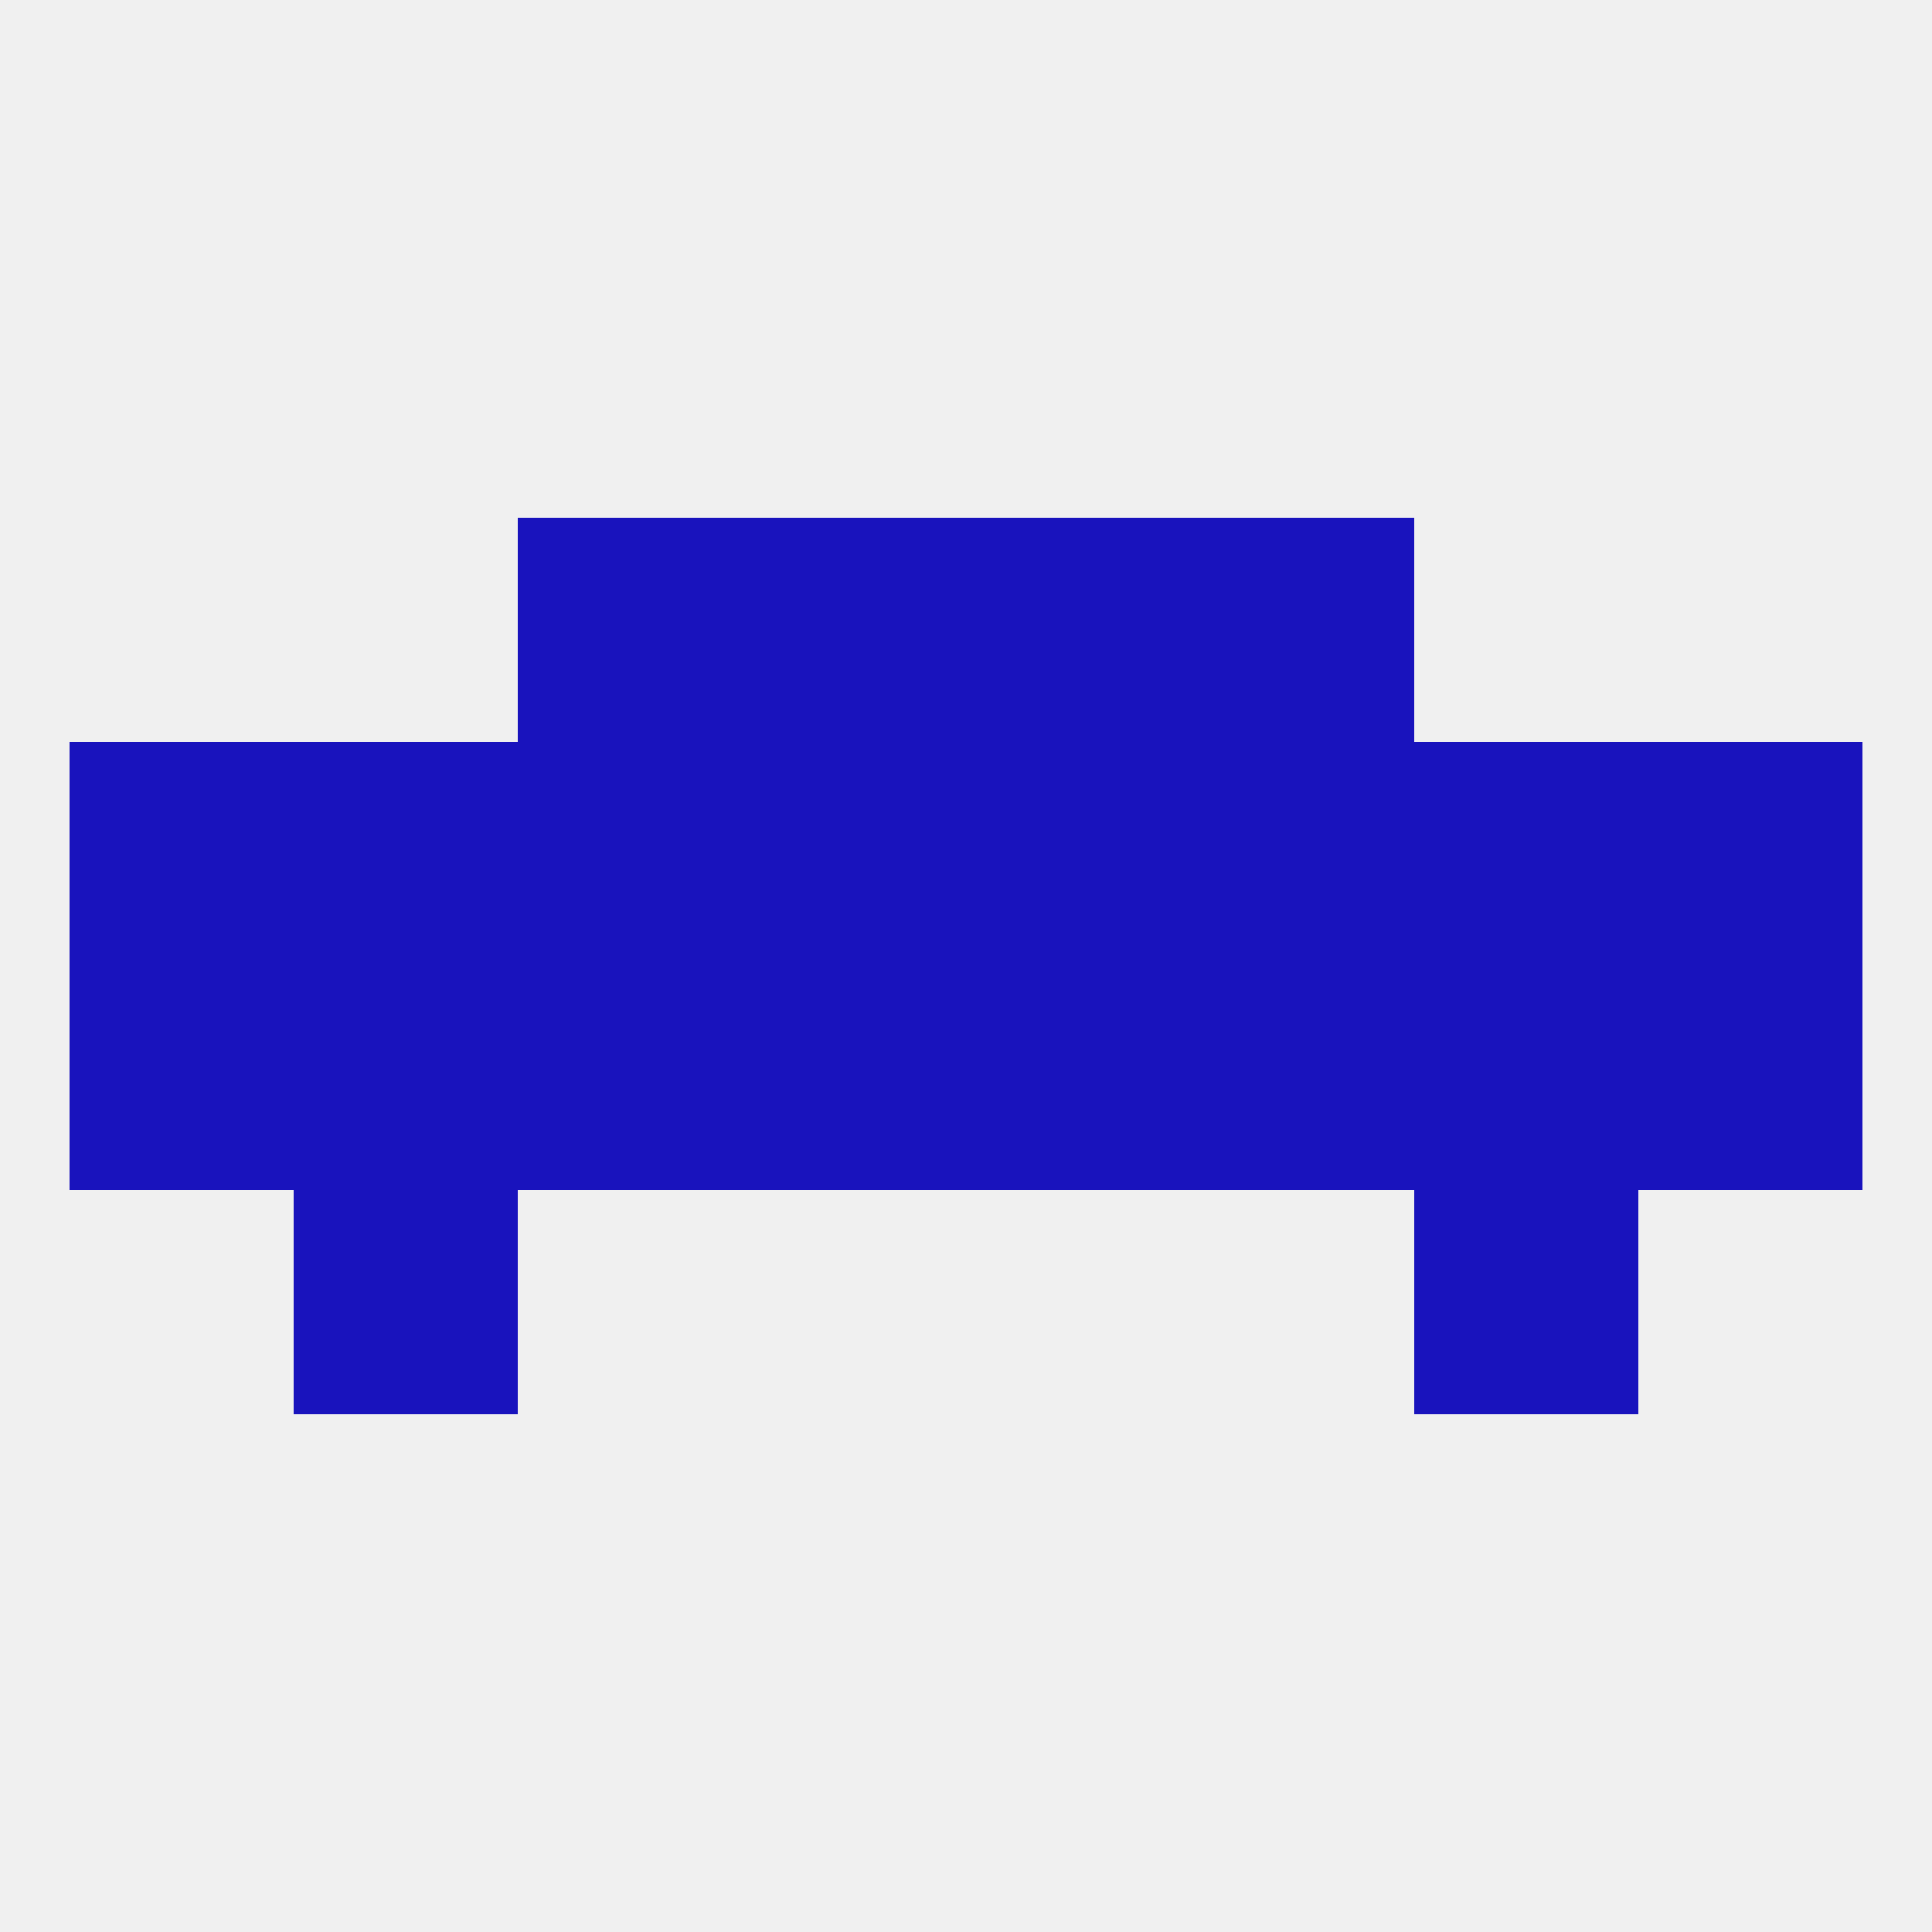
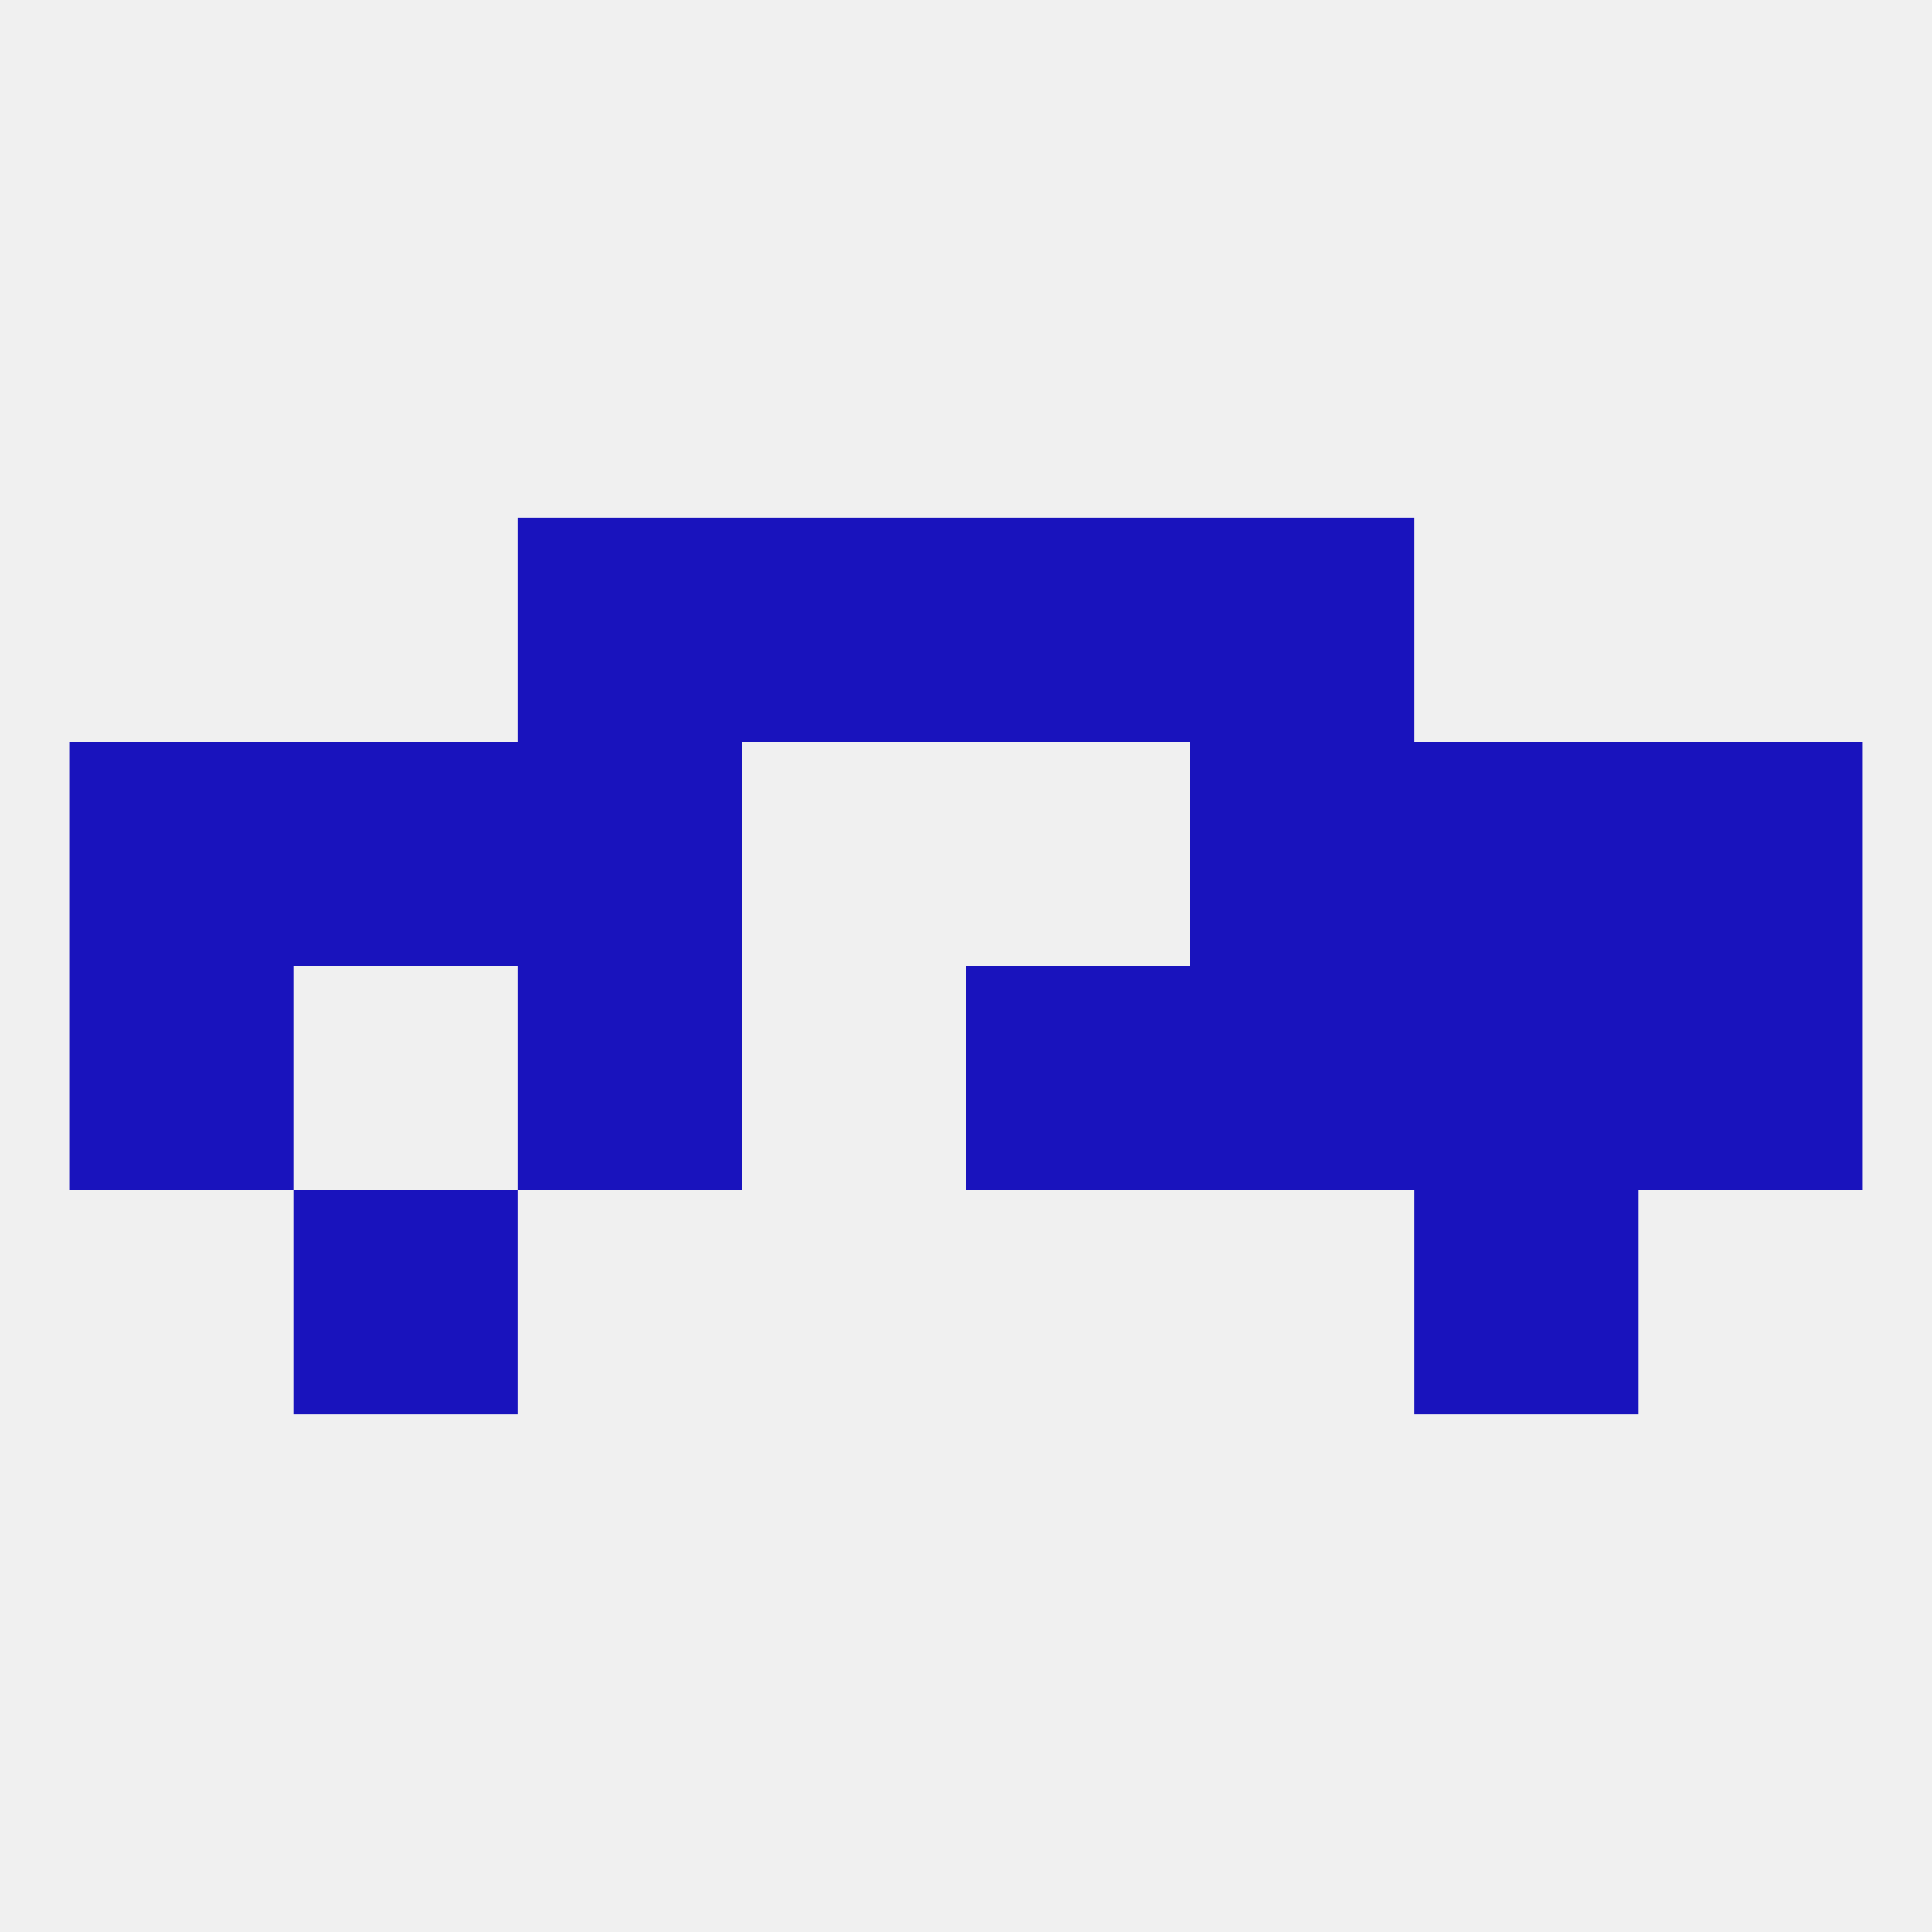
<svg xmlns="http://www.w3.org/2000/svg" version="1.1" baseprofile="full" width="250" height="250" viewBox="0 0 250 250">
  <rect width="100%" height="100%" fill="rgba(240,240,240,255)" />
  <rect x="154" y="125" width="29" height="29" fill="rgba(25,19,189,255)" />
-   <rect x="38" y="125" width="29" height="29" fill="rgba(25,19,189,255)" />
  <rect x="9" y="125" width="29" height="29" fill="rgba(25,19,189,255)" />
-   <rect x="96" y="125" width="29" height="29" fill="rgba(25,19,189,255)" />
  <rect x="125" y="125" width="29" height="29" fill="rgba(25,19,189,255)" />
  <rect x="183" y="125" width="29" height="29" fill="rgba(25,19,189,255)" />
  <rect x="212" y="125" width="29" height="29" fill="rgba(25,19,189,255)" />
  <rect x="67" y="125" width="29" height="29" fill="rgba(25,19,189,255)" />
  <rect x="183" y="96" width="29" height="29" fill="rgba(25,19,189,255)" />
  <rect x="9" y="96" width="29" height="29" fill="rgba(25,19,189,255)" />
  <rect x="212" y="96" width="29" height="29" fill="rgba(25,19,189,255)" />
-   <rect x="96" y="96" width="29" height="29" fill="rgba(25,19,189,255)" />
-   <rect x="125" y="96" width="29" height="29" fill="rgba(25,19,189,255)" />
  <rect x="67" y="96" width="29" height="29" fill="rgba(25,19,189,255)" />
  <rect x="38" y="96" width="29" height="29" fill="rgba(25,19,189,255)" />
  <rect x="154" y="96" width="29" height="29" fill="rgba(25,19,189,255)" />
  <rect x="67" y="67" width="29" height="29" fill="rgba(25,19,189,255)" />
  <rect x="154" y="67" width="29" height="29" fill="rgba(25,19,189,255)" />
  <rect x="96" y="67" width="29" height="29" fill="rgba(25,19,189,255)" />
  <rect x="125" y="67" width="29" height="29" fill="rgba(25,19,189,255)" />
  <rect x="183" y="154" width="29" height="29" fill="rgba(25,19,189,255)" />
  <rect x="38" y="154" width="29" height="29" fill="rgba(25,19,189,255)" />
</svg>